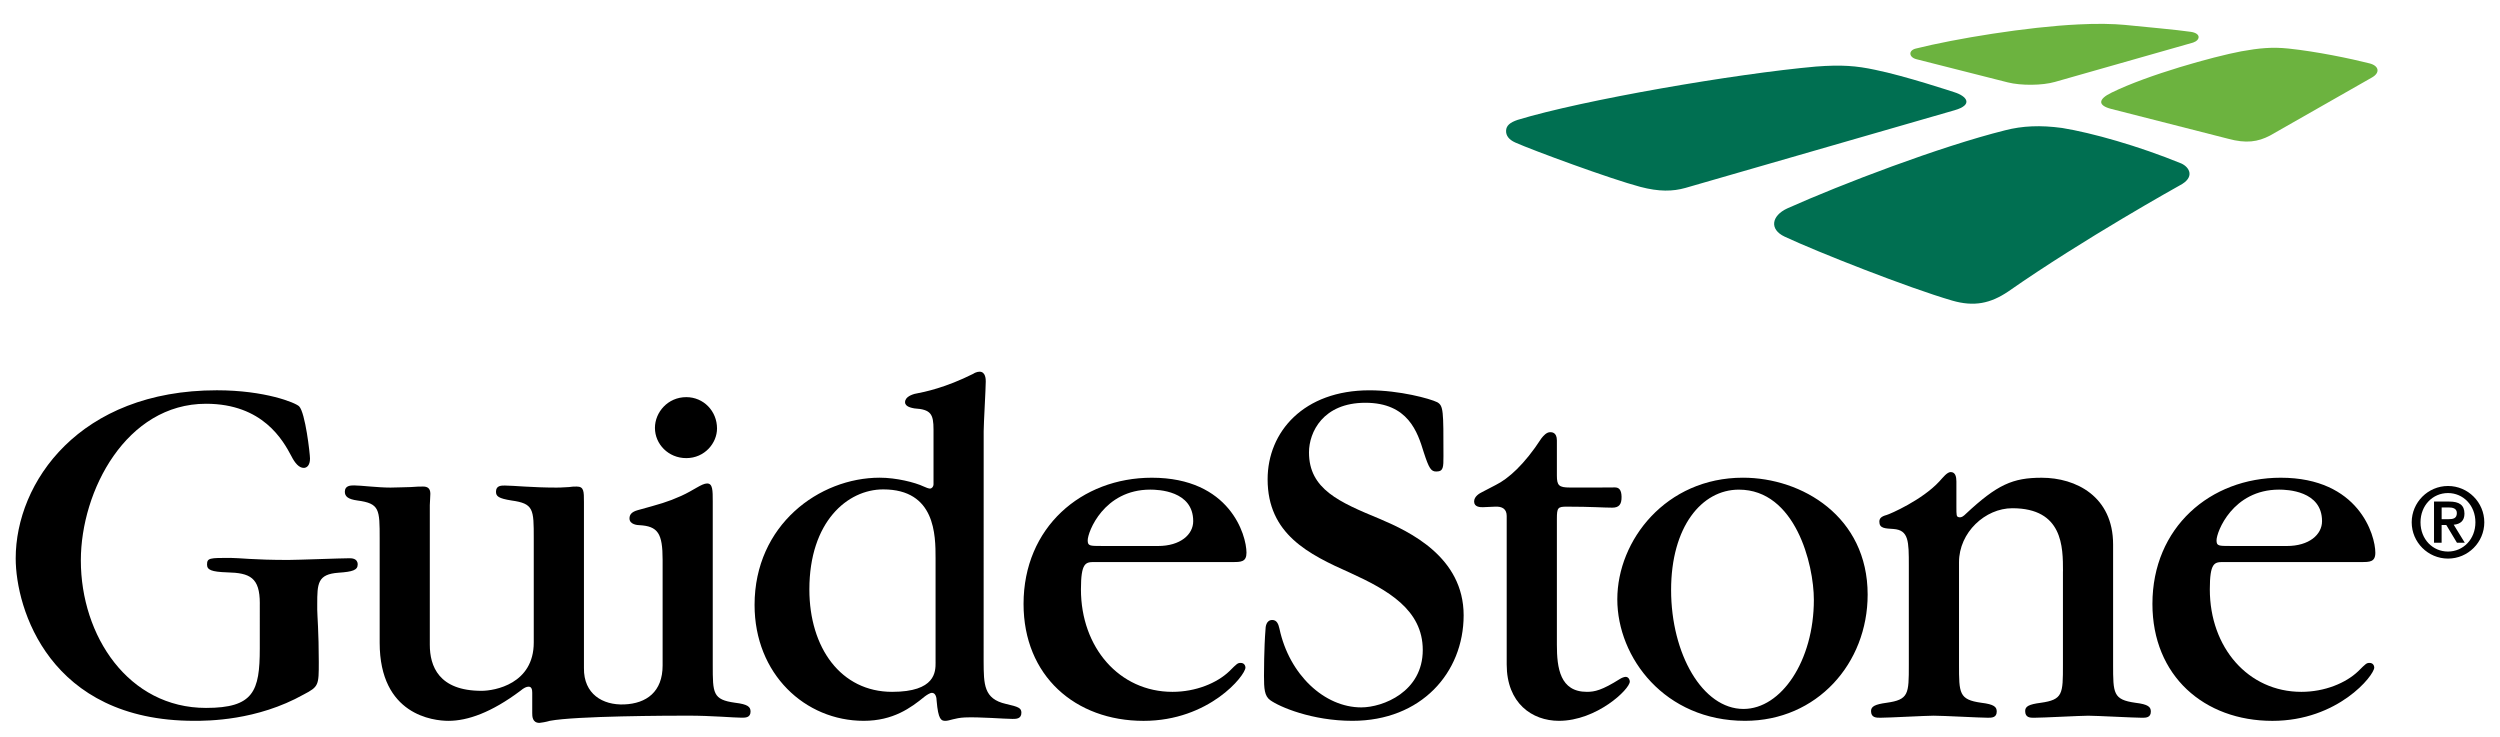
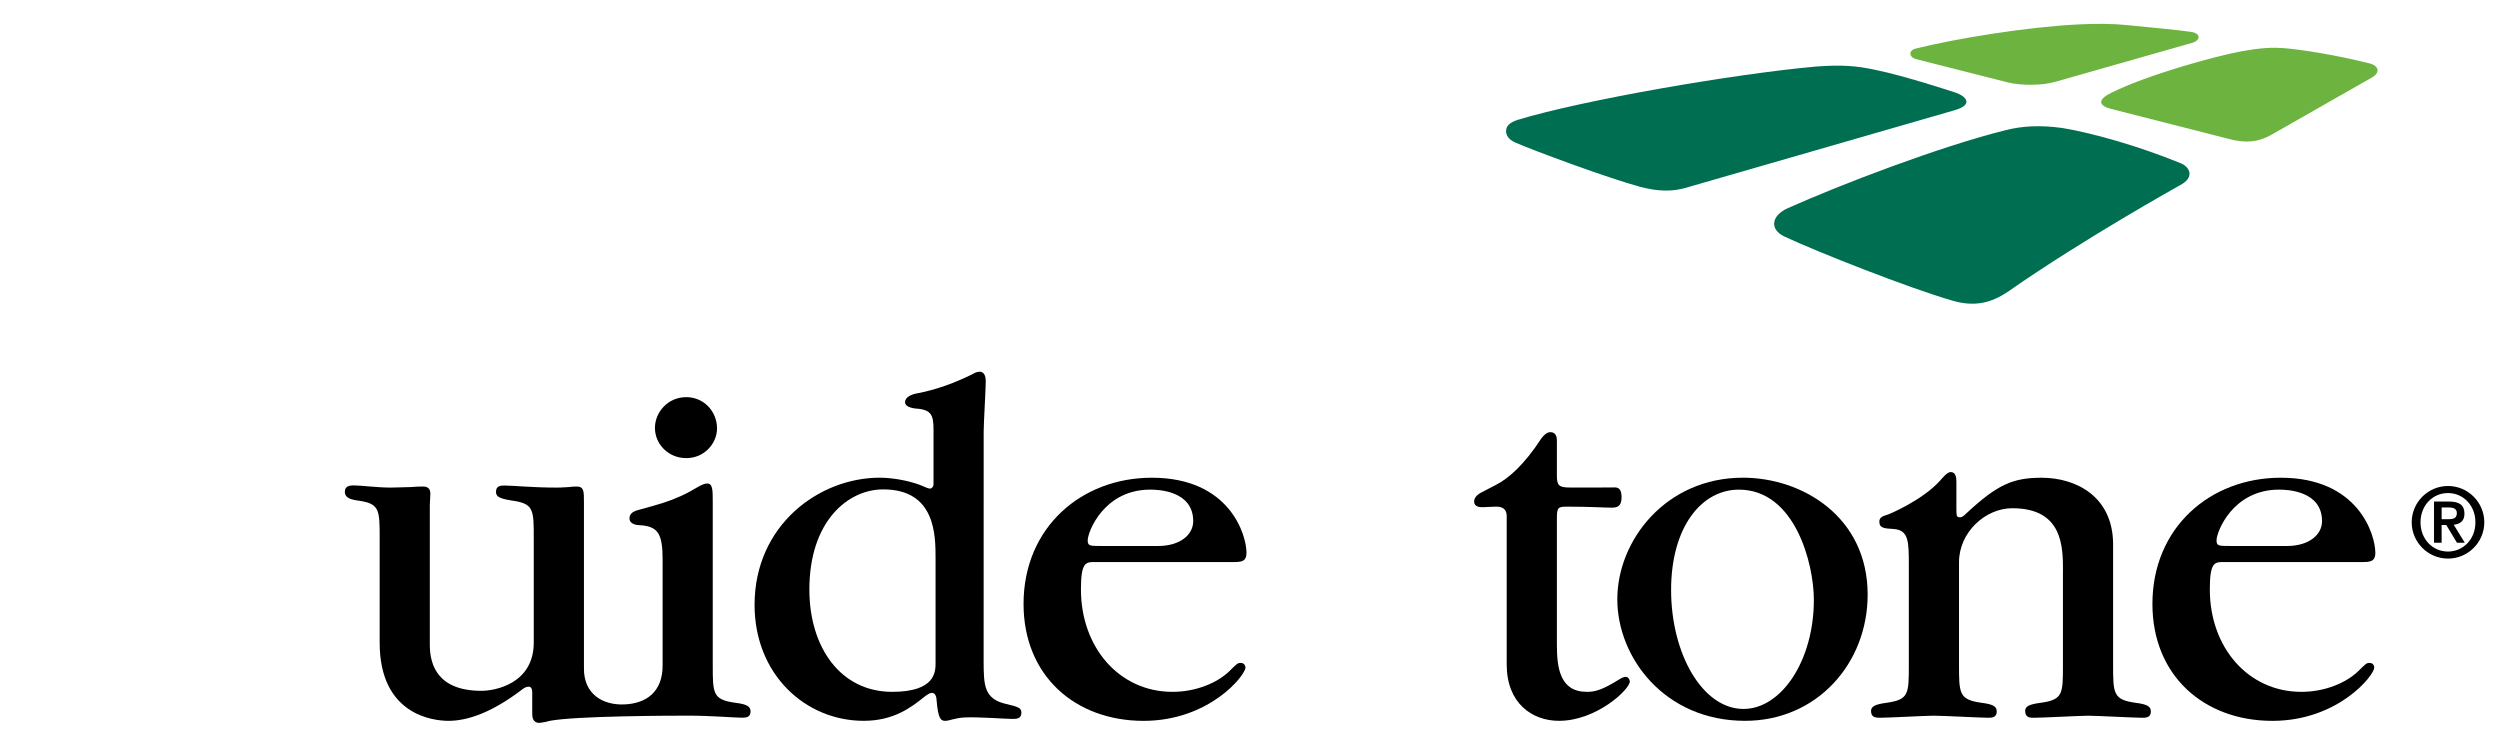
<svg xmlns="http://www.w3.org/2000/svg" version="1.2" id="Layer_1" x="0px" y="0px" viewBox="0 0 1012.73 298.44" xml:space="preserve">
  <g>
    <path fill="#6CB33F" d="M960.75,31.45l-41.21,23.48c-4.89,2.55-9.63,3.27-16.93,1.28l-47.39-12.09c-5.36-1.39-5.49-3.87,0.18-6.61 c14.73-7.23,41.13-14.56,52.52-16.72c7.3-1.32,12.55-1.81,19.15-1.12c11.15,1.17,24.97,4.01,32.83,6.01 C963.71,26.65,964.32,29.49,960.75,31.45z M813.32,33.37c5.38,1.36,14,1.29,19.13-0.19l55.95-15.93c2.98-1.01,3.28-3.73-0.89-4.35 c-5.71-0.84-18.72-2-26.83-2.82c-4.43-0.41-11.13-0.6-18.61-0.19c-20.91,0.98-50.13,5.81-66.03,9.79c-3.07,0.79-2.79,3.53,0.3,4.31 L813.32,33.37z" />
    <path fill="#006F51" d="M682.77,76.12c-5.13,1.46-10.68,1.58-18.28-0.42c-12.1-3.2-43.64-14.83-50.63-17.95 c-2.6-1.16-3.84-2.81-3.76-4.82c0.08-2.04,1.57-3.32,4.69-4.37c26.45-8.07,88.22-18.7,120.86-21.6c10.4-0.79,16.32-0.31,23.94,1.32 c12.13,2.46,32.04,9.06,32.04,9.06c5.1,1.57,7.92,5.11,0.11,7.33L682.77,76.12z M835.36,51.84c-8.81-1.2-16.09-0.87-23.11,0.94 c-26.44,6.61-66.25,21.8-88.25,31.65c-6.37,2.94-7.38,8.47-1.04,11.44c13.33,6.24,49.99,20.69,67.83,25.89 c8.9,2.58,15.53,1.18,22.76-3.7c30.46-21.29,69.45-42.96,69.45-42.96c6.27-3.25,4.01-7.32,0.66-8.87 C866.25,59.11,847.45,53.81,835.36,51.84z" />
-     <path d="M105.25,244.43c0-10.47-3.98-12.35-13.2-12.57c-6.5-0.21-8.18-1.04-8.18-3.14c0-2.72,1.05-2.72,9.43-2.72 c3.57,0,9.43,0.83,23.47,0.83c3.35,0,21.64-0.69,24.77-0.69c0.84,0,3.36,0,3.36,2.52c0,2.3-2.08,2.95-7.75,3.34 c-8.53,0.61-8.64,4.33-8.64,12.84v2.11c0,2.09,0.63,9.22,0.63,21.16c0,9.42,0,10.04-6.08,13.2C104,292,84.09,292,78.64,292 c-58.66,0-72.28-45.48-72.28-65.8c0-30.8,25.76-68.1,81.5-68.1c19.49,0,31.84,5.04,33.31,6.5c2.51,2.51,4.41,19.26,4.41,21.16 c0,2.72-1.26,3.78-2.53,3.78c-1.89,0-3.56-1.89-5.04-4.82c-3.34-6.29-11.51-21.16-34.56-21.16c-32.26,0-50.7,35.19-50.7,63.47 c0,30.59,19.28,59.74,50.7,59.74c19.28,0,21.79-6.72,21.79-24.11V244.43z" />
    <path d="M278,185.58c7.48,0,12.46-6.11,12.46-12.01c0-7.03-5.44-12.69-12.46-12.69c-7.48,0-12.69,6.13-12.69,12.46 C265.31,179.91,270.75,185.58,278,185.58z" />
    <path d="M297.74,284.67c-9.01-1.26-9.01-3.78-9.01-15.3V203.2c0-4.62,0-7.36-2.3-7.35c-2.24,0.03-5.34,2.73-10.53,5.06 c-5.56,2.49-8.55,3.26-17.55,5.75c-2.54,0.71-3.35,1.87-3.35,3.35c0,2.51,3.35,2.73,3.99,2.73c7.55,0.41,9.43,3.35,9.43,14.03 v42.82c0,10.62-6.5,15.42-15.59,15.77c-8.66,0.34-16.43-4.19-16.28-14.73v-67.25c0-4.4,0-6.28-2.94-6.28c-1.04,0-1.87,0-3.13,0.21 c-1.05,0-2.52,0.21-5.03,0.21c-9.85,0-17.61-0.83-20.96-0.83c-1.46,0-3.57,0-3.57,2.5c0,1.88,1.05,2.72,6.3,3.56 c9,1.24,9,3.55,9,15.3v42.23c0,16.77-15.8,19.57-21.16,19.57c-17.39,0-20.95-10.06-20.95-18.64v-56.57c0-1.47,0.22-2.94,0.22-4.61 c0-2.3-1.25-2.93-2.93-2.93c-1.05,0-2.73,0-5.03,0.21c-2.3,0-5.03,0.21-8.17,0.21c-5.24,0-11.99-0.88-14.72-0.88 c-1.46,0-3.79,0.04-3.79,2.55c0,1.88,1.23,3.04,5.1,3.56c9.02,1.21,9.01,3.55,9.01,15.5v42.12c0,29.33,21.79,31.64,27.87,31.64 c7.75,0,17.38-3.36,29.12-12.16c1.47-1.25,2.51-1.68,3.35-1.68c1.26,0,1.46,1.27,1.46,2.51v8.18c0,1.26,0,3.98,2.93,3.98 c0.42,0,2.83-0.4,4.2-0.83c10.47-1.99,48.44-2.1,55.96-2.1c9.64,0,18.65,0.83,21.8,0.83c1.46,0,3.55,0,3.55-2.51 C304.02,286.35,302.99,285.3,297.74,284.67z" />
    <path d="M446.28,221.17c-4.82,0-5.66,0-5.66-2.3c0-3.35,6.5-20.53,25.35-20.53c3.14,0,17.39,0.41,17.39,12.78 c0,5.45-5.24,10.06-14.25,10.06H446.28z M499.28,227.68c3.36,0,5.66,0,5.66-3.77c0-7.14-6.71-30.39-38.35-30.39 c-28.5,0-51.96,20.12-51.96,51.12c0,29.14,20.95,47.37,48.61,47.37c26.62,0,41.28-18.43,41.28-21.6c0-0.62-0.42-1.87-1.89-1.87 c-1.27,0-1.48,0.21-4.62,3.35c-5.02,4.82-13.61,8.37-23.05,8.37c-21.57,0-37.08-18.01-37.08-41.48c0-10.89,1.89-11.1,5.45-11.1 H499.28z" />
-     <path d="M547.85,292c-16.35,0-29.55-5.65-33.31-8.38c-2.32-1.69-2.51-4.62-2.51-9.84c0-0.85,0-11.33,0.62-18.87 c0-0.84,0.22-3.76,2.73-3.76c1.88,0,2.5,1.68,2.92,3.55c3.99,18.66,18.24,31.86,33.12,31.86c8.79,0,24.93-6.3,24.93-23.26 c0-16.34-14.24-24.32-29.33-31.22c-16.97-7.55-33.52-15.73-33.52-37.92c0-19.28,14.66-36.05,41.27-36.05 c12.16,0,24.51,3.37,27.45,4.83c2.51,1.46,2.51,3.35,2.51,21.79c0,4.61,0,6.28-2.93,6.28c-2.08,0-2.93-1.25-5.04-7.75 c-2.51-8.17-6.28-20.1-23.66-20.1c-17.19,0-22.84,11.94-22.84,20.1c0,14.88,12.15,20.12,28.91,27.04 c11.73,5.03,33.74,15.29,33.74,38.97C592.89,272.51,575.71,292,547.85,292z" />
    <path d="M630.68,261.2c0,9.42,1.26,19.06,12.16,19.06c3.14,0,6.08-0.62,13.4-5.23c0.64-0.42,1.69-0.84,2.31-0.84 c1.05,0,1.67,1.05,1.67,1.89c0,3.13-13.42,15.92-28.7,15.92c-10.89,0-21.17-7.13-21.17-22.84v-60.14c0-2.73-1.68-3.97-4.81-3.77 c-1.69,0-3.15,0.21-4.84,0.21c-1.03,0-3.55,0-3.55-2.31c0-2.1,2.3-3.35,3.14-3.76l5.66-2.95c5.02-2.5,11.53-8.18,18.45-18.86 c0.82-1.05,2.09-2.51,3.55-2.51c0.64,0,2.73,0,2.73,3.35v14.24c0,3.99,0.84,4.83,5.23,4.83h11.95c2.94,0,4.45-0.04,6.34-0.04 c1.66,0,2.63,1,2.68,3.8c0.04,3.14-1.06,4.4-3.78,4.4c-3.56,0-8.39-0.41-18.44-0.41c-3.56,0-3.98,0.41-3.98,4.83V261.2z" />
    <path d="M676.95,238.99c0-25.56,12.36-40.64,27.45-40.64c22.85,0,30.38,30.17,30.38,44.63c0,24.71-13.2,44.21-28.51,44.21 C689.72,287.19,676.95,264.97,676.95,238.99z M756.57,240.87c0-31.64-26.61-47.36-50.51-47.36c-31.22,0-50.9,25.36-50.9,49.26 c0,23.67,19.26,49.23,51.74,49.23C736.03,292,756.57,268.75,756.57,240.87z" />
    <path d="M835.7,231.45c0-9.85,0-25.57-20.53-25.57c-10.95,0-21.59,9.77-21.59,21.86v41.43c0,11.73,0,14.24,9,15.51 c5.23,0.63,6.28,1.68,6.28,3.56c0,2.51-2.09,2.51-3.56,2.51c-3.15,0-18.01-0.83-22-0.83c-3.15,0-18.22,0.83-21.57,0.83 c-1.69,0-3.79,0-3.79-2.72c0-1.88,1.67-2.71,6.29-3.34c9.02-1.26,9.02-3.58,9.02-15.3v-40.24c0-9.86,0-14.45-6.29-14.87 c-3.35-0.22-5.65-0.22-5.65-2.94c0-1.24,0.62-2.1,2.93-2.72c1.48-0.41,14.42-6.06,21.38-13.61c1.5-1.64,3.14-3.78,4.6-3.78 c1.88,0,2.3,1.89,2.3,3.78v10.27c0,3.55,0.04,3.93,0.84,4.2c1.25,0.39,2.3-0.65,2.93-1.27c12.78-11.95,19.08-14.68,30.8-14.68 c13.83,0,28.91,7.55,28.91,27.04v48.61c0,11.73,0,14.24,9.02,15.51c5.22,0.63,6.27,1.68,6.27,3.56c0,2.51-2.09,2.51-3.54,2.51 c-3.15,0-18.46-0.83-21.8-0.83c-3.15,0-18.44,0.83-22.01,0.83c-1.46,0-3.56,0-3.56-2.72c0-1.88,1.47-2.71,6.29-3.34 c9.01-1.26,9.01-3.58,9.01-15.3V231.45z" />
    <path d="M903.55,221.17c-4.81,0-5.65,0-5.65-2.3c0-3.35,6.5-20.53,25.35-20.53c3.14,0,17.39,0.41,17.39,12.78 c0,5.45-5.23,10.06-14.25,10.06H903.55z M956.57,227.68c3.35,0,5.66,0,5.66-3.77c0-7.14-6.71-30.39-38.34-30.39 c-28.5,0-51.96,20.12-51.96,51.12c0,29.14,20.95,47.37,48.6,47.37c26.61,0,41.26-18.43,41.26-21.6c0-0.62-0.4-1.87-1.87-1.87 c-1.26,0-1.46,0.21-4.61,3.35c-5.03,4.82-13.62,8.37-23.04,8.37c-21.59,0-37.09-18.01-37.09-41.48c0-10.89,1.87-11.1,5.45-11.1 H956.57z" />
    <path d="M407.47,285.15c-8.99-2.06-8.96-7.9-9.01-17.25l0.02-93.23c0-3.14,0.84-17.18,0.84-20.11c0-0.84,0-3.99-2.52-3.99 c-1.05,0-2.3,0.63-2.51,0.84c-11.32,5.65-19.49,7.33-23.89,8.17c-0.62,0.21-3.77,1.05-3.77,3.35c0,1.88,2.74,2.3,3.77,2.51 c6.71,0.42,7.76,2.3,7.76,8.6v22.2c0,0.84-0.64,1.68-1.46,1.68c-0.43,0-1.68-0.41-2.52-0.84c-3.56-1.68-11.11-3.57-17.82-3.57 c-24.43,0-50.69,19.08-50.69,51.55c0,28.08,20.54,46.94,44.2,46.94c11.94,0,19.08-5.23,24.73-9.85c0.84-0.62,2.1-1.48,2.93-1.48 c1.47,0,1.89,1.9,1.89,3.17c0.64,7.75,1.88,8.17,3.55,8.17c1.64,0,3.85-1.18,7.81-1.37c5.84-0.27,16.26,0.59,19.41,0.59 c1.46,0,3.57,0,3.57-2.52C413.76,286.82,412.6,286.31,407.47,285.15z M379,268.32c0,3.78,0,11.94-17.61,11.94 c-20.73,0-33.52-17.81-33.52-41.48c0-27.45,15.45-40.53,29.91-40.53c21.17,0,21.21,18.51,21.21,27.95V268.32z" />
    <path d="M976.96,211.58c0-8.09,6.61-14.71,14.71-14.71c8.11,0,14.7,6.62,14.7,14.71c0,8.1-6.59,14.7-14.7,14.7 C983.57,226.27,976.96,219.68,976.96,211.58z M1002.77,211.58c0-6.88-4.96-11.85-11.11-11.85c-6.16,0-11.13,4.97-11.13,11.85 c0,6.89,4.97,11.85,11.13,11.85C997.81,223.42,1002.77,218.47,1002.77,211.58z M986,203.18h6.2c3.99,0,6.13,1.39,6.13,4.9 c0,2.84-1.62,4.24-4.35,4.48l4.48,7.29h-3.17l-4.32-7.18h-1.89v7.18H986V203.18z M989.09,210.32h2.73c1.83,0,3.43-0.25,3.43-2.49 c0-1.94-1.78-2.27-3.38-2.27h-2.78V210.32z" />
  </g>
</svg>